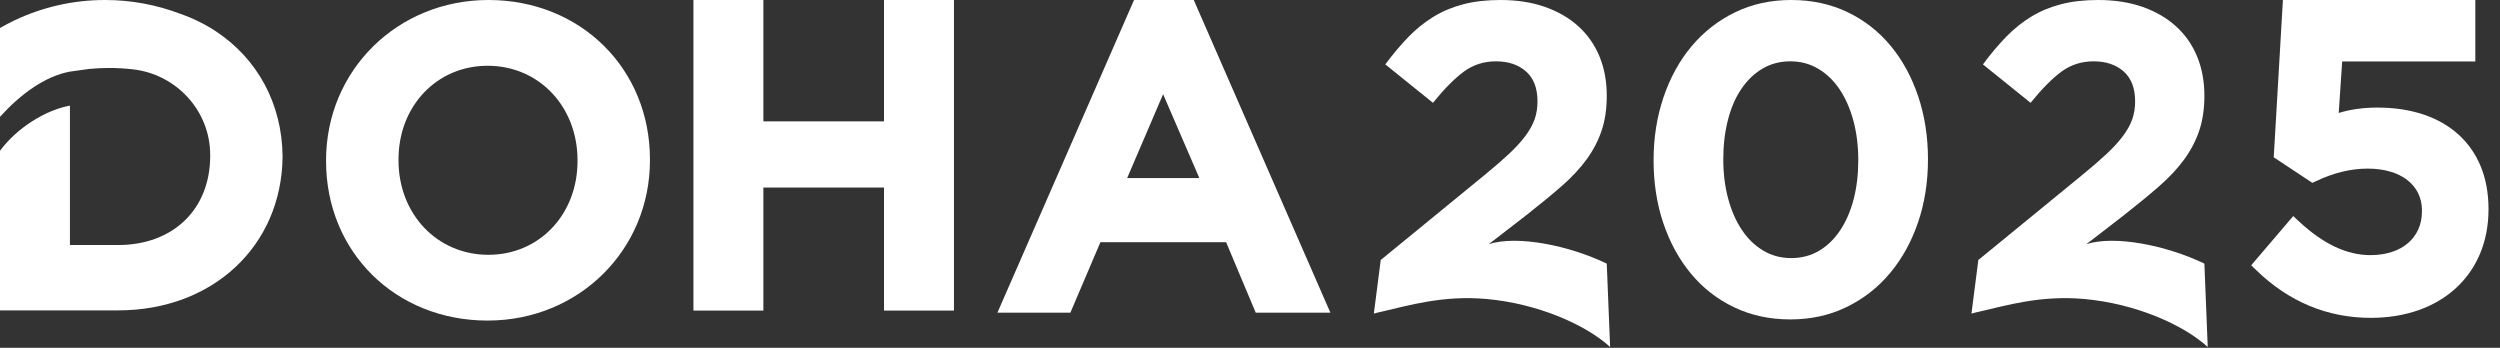
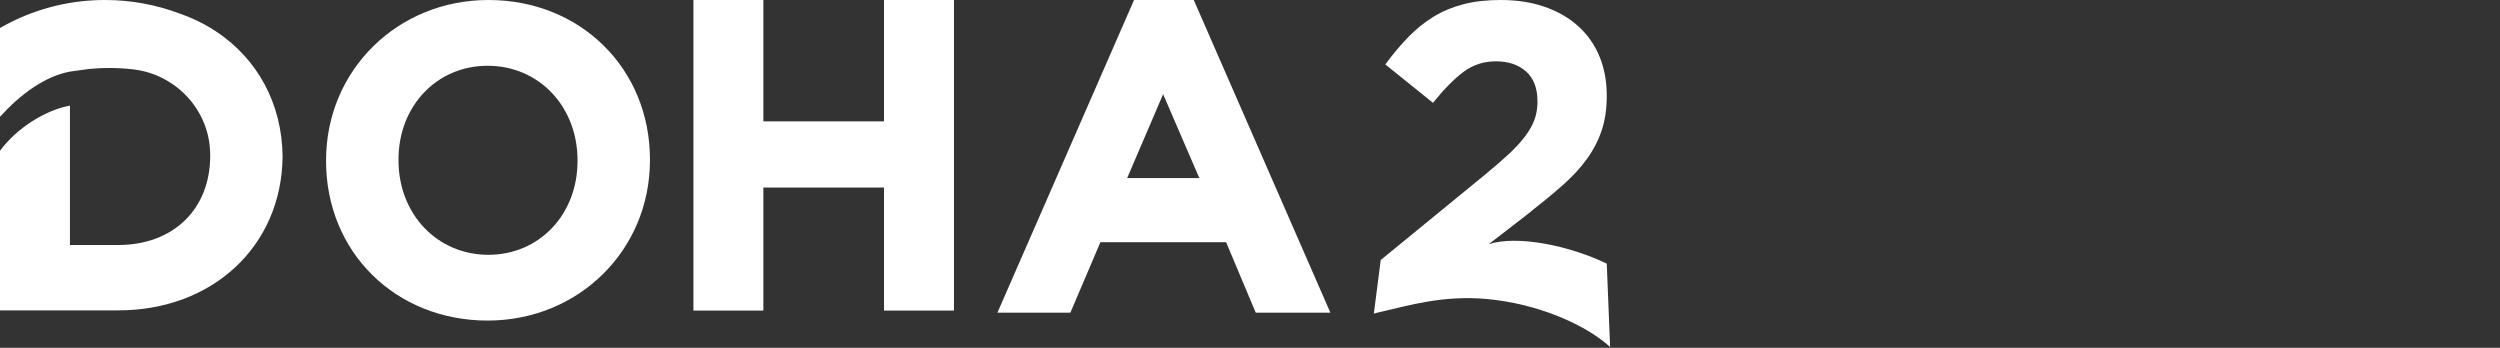
<svg xmlns="http://www.w3.org/2000/svg" width="115" height="16" viewBox="0 0 115 16" fill="none">
  <rect x="0" y="0" width="115" height="16" fill="#333333" stroke="none" />
  <path d="M0.673 0.934C0.443 1.043 0.22 1.161 0 1.287V5.373C0.931 4.344 2.061 3.508 3.217 3.294L4.11 3.17C4.408 3.143 4.709 3.127 5.014 3.127C5.388 3.127 5.757 3.148 6.121 3.19C8.108 3.418 9.649 5.082 9.668 7.083C9.669 7.1 9.669 7.116 9.669 7.134V7.172C9.669 9.624 7.967 11.271 5.436 11.271H3.217V4.858C2.061 5.072 0.757 5.907 0 6.937V14.277H5.436C9.782 14.277 12.945 11.322 12.998 7.237C12.998 7.227 12.999 7.217 12.999 7.207C12.979 4.75 11.825 2.703 9.958 1.459C9.45 1.121 8.889 0.843 8.283 0.631C7.211 0.225 6.049 5.43594e-05 4.834 5.43594e-05C3.345 5.43594e-05 1.935 0.336 0.673 0.934Z" fill="white" />
  <path d="M14.999 7.373V7.411C14.999 11.593 18.193 14.746 22.429 14.746C26.618 14.746 29.898 11.508 29.898 7.373V7.335C29.898 3.154 26.704 0 22.468 0C18.279 0 14.999 3.239 14.999 7.373ZM18.331 7.373V7.335C18.331 4.878 20.093 3.025 22.429 3.025C24.788 3.025 26.566 4.894 26.566 7.373V7.411C26.566 9.869 24.804 11.721 22.468 11.721C20.109 11.721 18.331 9.852 18.331 7.373Z" fill="white" />
  <path d="M40.665 0V5.583H35.115V0H31.898V14.286H35.115V8.627H40.665V14.286H43.882V0H40.665Z" fill="white" />
  <path d="M52.166 0L45.882 14.382H49.238L50.619 11.14H56.401L57.763 14.382H61.197L54.913 0H52.166ZM53.503 4.333L55.17 8.192H51.849L53.503 4.333Z" fill="white" />
  <path d="M67.316 0.195C66.816 0.324 66.359 0.515 65.946 0.767C65.534 1.019 65.148 1.329 64.789 1.697C64.431 2.065 64.076 2.487 63.724 2.963L65.916 4.729C66.443 4.079 66.92 3.599 67.346 3.288C67.773 2.977 68.263 2.821 68.818 2.821C69.386 2.821 69.846 2.977 70.198 3.287C70.549 3.598 70.725 4.057 70.725 4.665C70.725 4.962 70.681 5.235 70.594 5.485C70.505 5.735 70.363 5.992 70.167 6.255C69.971 6.518 69.718 6.795 69.406 7.086C69.095 7.376 68.716 7.703 68.27 8.068L63.542 11.937V11.938C63.533 11.943 63.523 11.946 63.515 11.95L63.197 14.425C63.303 14.392 63.424 14.367 63.542 14.34C64.762 14.062 66.367 13.572 68.38 13.753C70.739 13.966 72.928 14.926 74.065 15.96L73.911 12.126C72.172 11.288 69.784 10.809 68.483 11.232L70.177 9.924C70.799 9.437 71.347 8.987 71.821 8.575C72.295 8.162 72.684 7.746 72.988 7.326C73.293 6.907 73.522 6.464 73.678 5.997C73.834 5.531 73.911 4.999 73.911 4.404C73.911 3.741 73.8 3.139 73.577 2.598C73.353 2.057 73.029 1.593 72.603 1.208C72.176 0.822 71.662 0.525 71.06 0.315C70.458 0.105 69.778 0 69.021 0C68.385 0 67.816 0.065 67.316 0.195Z" fill="white" />
-   <path d="M79.809 0.568C79.031 0.947 78.365 1.468 77.81 2.131C77.255 2.794 76.826 3.575 76.521 4.475C76.217 5.375 76.065 6.339 76.065 7.367C76.065 8.409 76.213 9.373 76.511 10.259C76.809 11.145 77.231 11.919 77.779 12.582C78.328 13.245 78.99 13.763 79.769 14.135C80.546 14.507 81.409 14.693 82.356 14.693C83.302 14.693 84.165 14.503 84.943 14.124C85.721 13.746 86.387 13.225 86.942 12.562C87.497 11.899 87.926 11.121 88.231 10.228C88.535 9.335 88.687 8.368 88.687 7.326C88.687 6.298 88.538 5.337 88.241 4.444C87.943 3.551 87.52 2.774 86.973 2.111C86.425 1.448 85.762 0.93 84.984 0.558C84.206 0.186 83.343 0 82.396 0C81.449 0 80.587 0.189 79.809 0.568ZM81.108 11.527C80.722 11.297 80.394 10.979 80.124 10.573C79.853 10.167 79.643 9.687 79.494 9.132C79.345 8.578 79.271 7.976 79.271 7.326C79.271 6.677 79.342 6.075 79.484 5.52C79.626 4.965 79.832 4.489 80.103 4.089C80.374 3.69 80.698 3.379 81.077 3.156C81.456 2.933 81.882 2.821 82.356 2.821C82.829 2.821 83.259 2.936 83.644 3.166C84.03 3.396 84.358 3.714 84.628 4.119C84.899 4.526 85.109 5.006 85.258 5.561C85.406 6.115 85.481 6.717 85.481 7.367C85.481 8.016 85.41 8.615 85.268 9.163C85.126 9.71 84.919 10.188 84.649 10.593C84.378 10.999 84.053 11.314 83.675 11.537C83.296 11.76 82.87 11.872 82.396 11.872C81.923 11.872 81.493 11.757 81.108 11.527Z" fill="white" />
-   <path d="M94.807 0.195C94.306 0.324 93.85 0.515 93.437 0.767C93.024 1.019 92.638 1.329 92.28 1.697C91.922 2.065 91.566 2.487 91.215 2.963L93.406 4.729C93.934 4.079 94.411 3.599 94.837 3.288C95.263 2.977 95.753 2.821 96.308 2.821C96.876 2.821 97.337 2.977 97.688 3.287C98.04 3.598 98.216 4.057 98.216 4.665C98.216 4.962 98.172 5.235 98.084 5.485C97.996 5.735 97.854 5.992 97.658 6.255C97.462 6.518 97.208 6.795 96.897 7.086C96.586 7.376 96.207 7.703 95.76 8.068L91.032 11.937V11.938C91.024 11.943 91.014 11.946 91.005 11.95L90.687 14.425C90.793 14.392 90.915 14.367 91.032 14.34C92.253 14.062 93.858 13.572 95.87 13.753C98.23 13.966 100.419 14.926 101.555 15.96L101.402 12.126C99.662 11.288 97.274 10.809 95.974 11.232L97.668 9.924C98.29 9.437 98.838 8.987 99.312 8.575C99.785 8.162 100.174 7.746 100.479 7.326C100.783 6.907 101.013 6.464 101.169 5.997C101.324 5.531 101.402 4.999 101.402 4.404C101.402 3.741 101.29 3.139 101.067 2.598C100.844 2.057 100.519 1.593 100.093 1.208C99.667 0.822 99.152 0.525 98.551 0.315C97.949 0.105 97.269 0 96.512 0C95.875 0 95.307 0.065 94.807 0.195Z" fill="white" />
-   <path d="M105.014 0L104.592 7.236L106.37 8.412L106.547 8.329C107.363 7.944 108.14 7.756 108.921 7.756C110.433 7.756 111.41 8.51 111.41 9.678V9.717C111.41 10.943 110.479 11.736 109.039 11.736C107.952 11.736 106.878 11.229 105.754 10.186L105.489 9.939L103.555 12.203L103.79 12.43C105.289 13.884 107.061 14.621 109.058 14.621C112.296 14.621 114.471 12.619 114.471 9.638V9.599C114.471 6.731 112.517 4.949 109.371 4.949C108.646 4.949 108.099 5.042 107.581 5.195L107.74 2.827H113.865V0H105.014Z" fill="white" />
</svg>